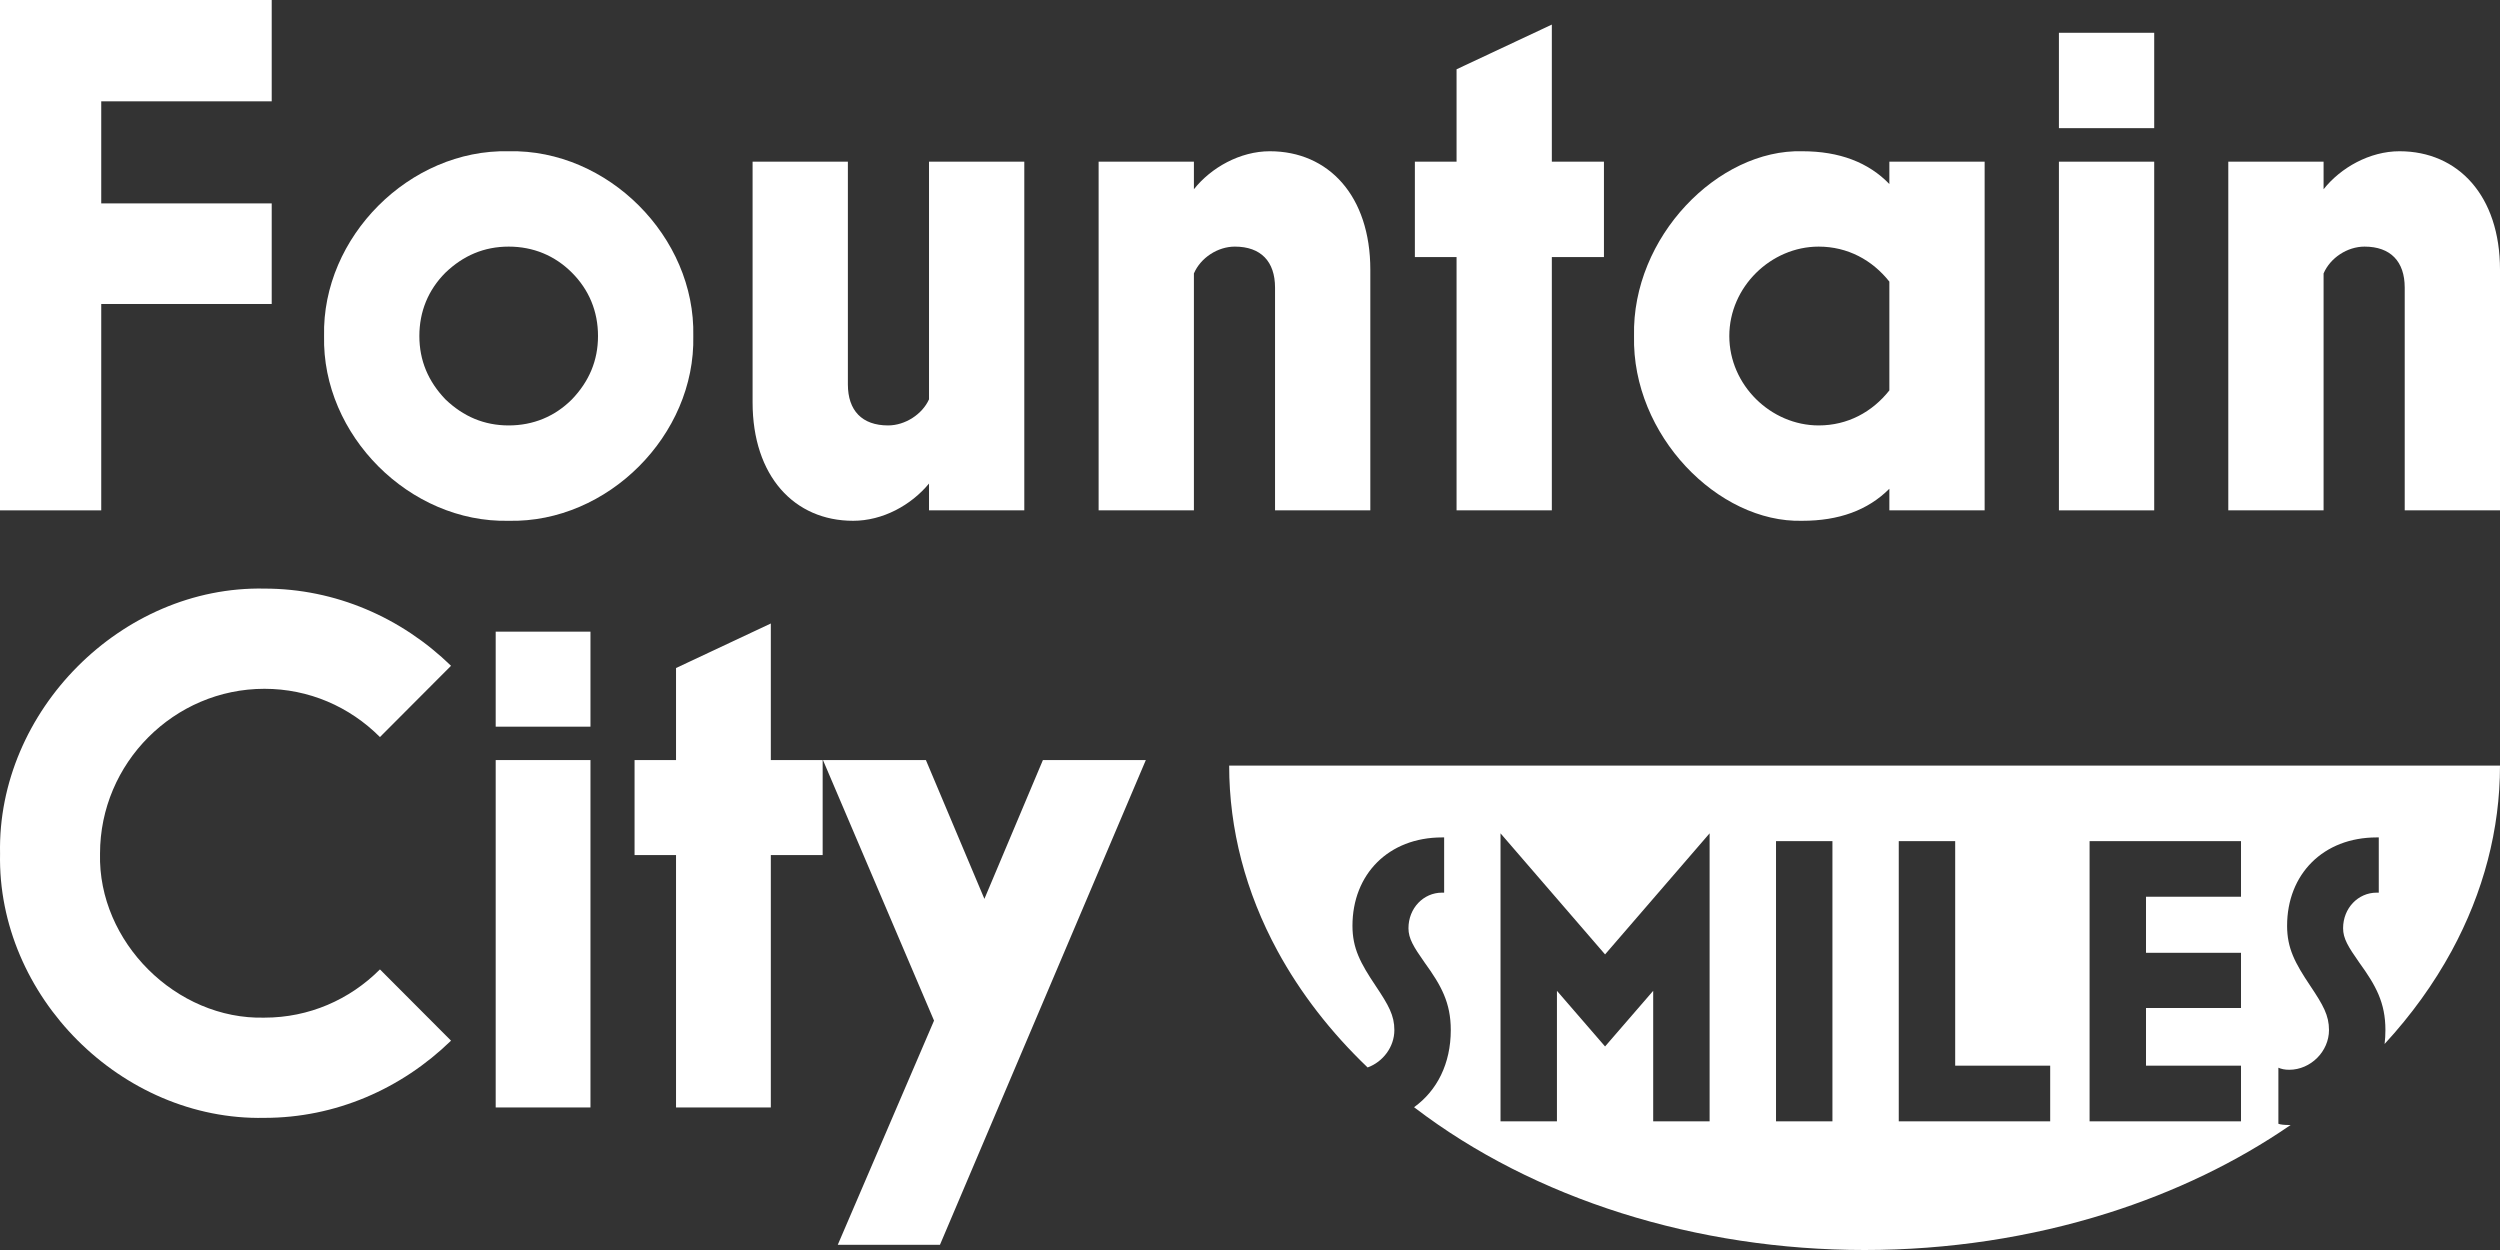
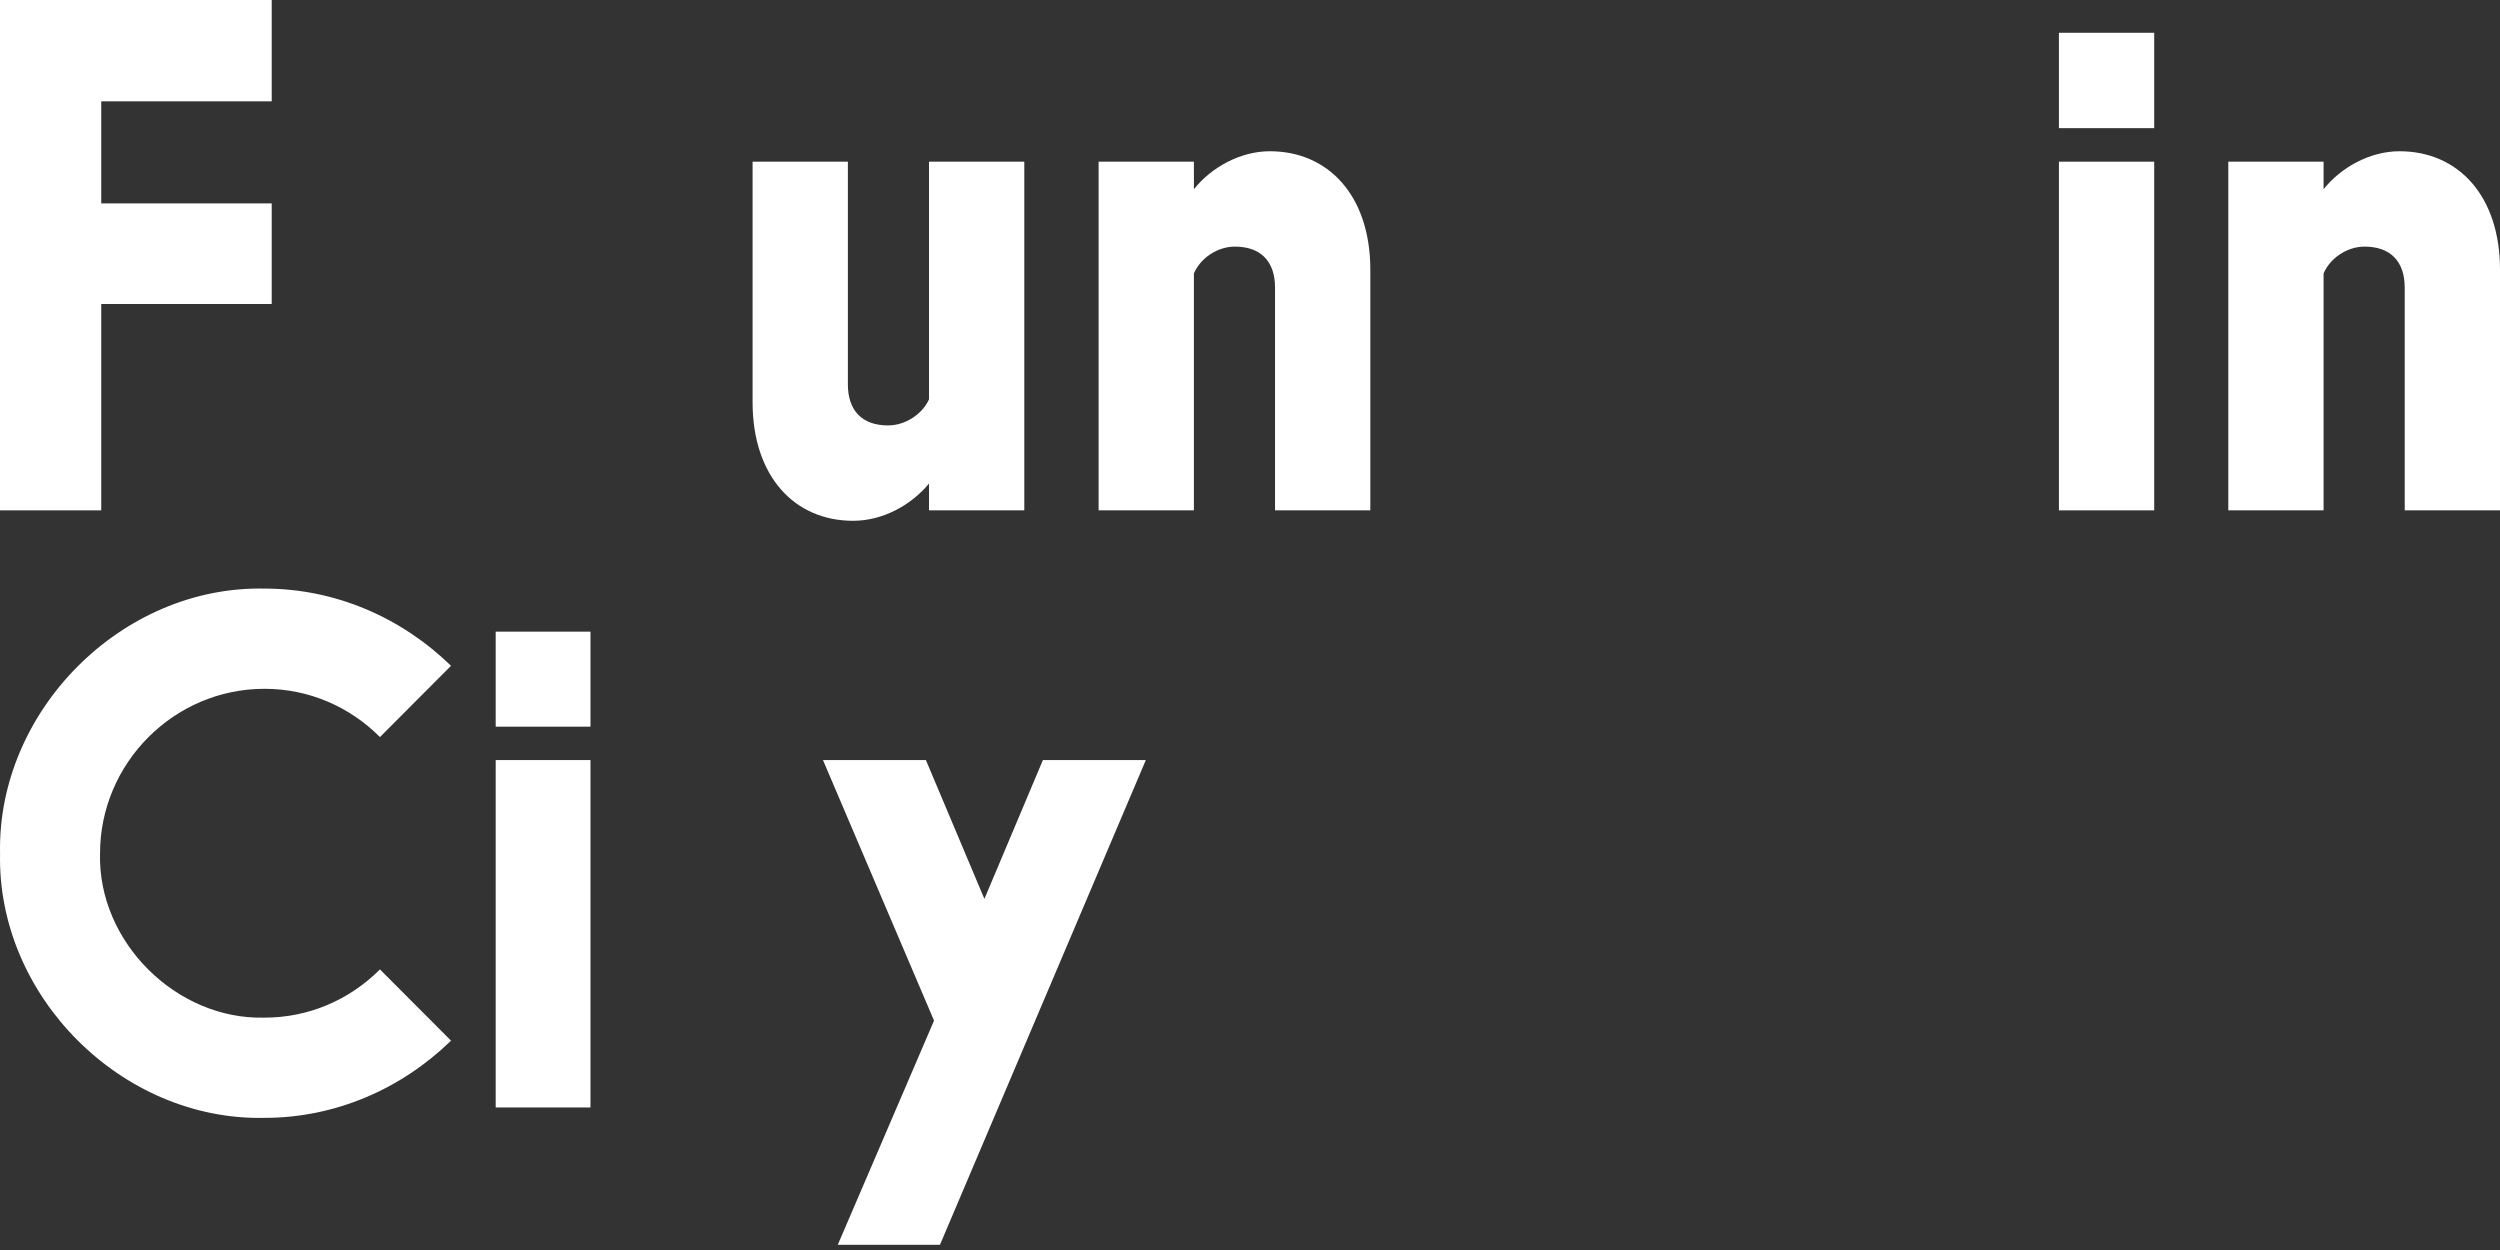
<svg xmlns="http://www.w3.org/2000/svg" width="192" height="96" viewBox="0 0 192 96" fill="none">
  <rect x="0" y="0" width="192" height="96" fill="#333333" stroke="none" />
  <path d="M7.775 23.346V39.196H6.10352e-05V0H20.867V7.782H7.775V15.621H20.867V23.346H7.775Z" fill="white" />
-   <path d="M39.067 11.616C46.67 11.444 53.416 18.196 53.245 25.806C53.416 33.416 46.67 40.169 39.067 39.997C31.463 40.169 24.717 33.416 24.889 25.806C24.717 18.196 31.463 11.444 39.067 11.616ZM45.927 25.806C45.927 23.918 45.241 22.259 43.926 20.942C42.611 19.627 40.953 18.94 39.067 18.94C37.18 18.94 35.58 19.627 34.208 20.942C32.893 22.259 32.207 23.918 32.207 25.806C32.207 27.695 32.893 29.297 34.208 30.67C35.58 31.986 37.18 32.673 39.067 32.673C40.953 32.673 42.611 31.986 43.926 30.67C45.241 29.297 45.927 27.695 45.927 25.806Z" fill="white" />
  <path d="M65.517 39.997C61.001 39.997 57.799 36.564 57.799 30.899V12.417H65.117V29.526C65.117 31.528 66.203 32.673 68.204 32.673C69.519 32.673 70.834 31.814 71.348 30.67V12.417H78.666V39.196H71.348V37.136C69.976 38.795 67.804 39.997 65.517 39.997Z" fill="white" />
  <path d="M97.523 11.616C102.039 11.616 105.241 15.049 105.241 20.714V39.196H97.923V22.087C97.923 20.084 96.837 18.94 94.836 18.94C93.521 18.94 92.206 19.798 91.692 21V39.196H84.374V12.417H91.692V14.534C93.007 12.874 95.236 11.616 97.523 11.616Z" fill="white" />
-   <path d="M123.183 19.741H119.181V39.196H111.864V19.741H108.662V12.417H111.864V5.321L119.181 1.888V12.417H123.183V19.741Z" fill="white" />
-   <path d="M138.414 39.997C131.954 40.169 125.322 33.416 125.494 25.806C125.322 18.196 131.954 11.444 138.414 11.616C141.272 11.616 143.502 12.474 145.103 14.133V12.417H152.42V39.196H145.103V37.536C143.445 39.196 141.215 39.997 138.414 39.997ZM139.672 18.94C136.013 18.94 132.811 22.03 132.811 25.806C132.811 29.583 136.013 32.673 139.672 32.673C141.901 32.673 143.788 31.643 145.103 29.983V21.629C143.788 19.97 141.901 18.94 139.672 18.94Z" fill="white" />
  <path d="M158.125 9.842V2.518H165.443V9.842H158.125ZM158.125 39.196V12.417H165.443V39.196H158.125Z" fill="white" />
  <path d="M184.282 11.616C188.799 11.616 192 15.049 192 20.714V39.196H184.682V22.087C184.682 20.084 183.596 18.94 181.595 18.94C180.28 18.94 178.965 19.798 178.451 21V39.196H171.133V12.417H178.451V14.534C179.766 12.874 181.995 11.616 184.282 11.616Z" fill="white" />
-   <path fill-rule="evenodd" clip-rule="evenodd" d="M188.285 73.036C190.738 68.522 192 63.685 192 58.8L94.4 58.8C94.4 63.685 95.662 68.522 98.115 73.036C99.865 76.256 102.195 79.266 105.033 81.981C106.215 81.552 107.087 80.4 107.087 79.111C107.087 77.98 106.641 77.195 105.653 75.718C104.475 73.959 103.869 72.828 103.869 71.1C103.869 67.141 106.641 64.314 110.751 64.314H110.91V68.555H110.751C109.317 68.555 108.17 69.749 108.17 71.288C108.17 72.074 108.553 72.702 109.413 73.927C110.687 75.687 111.42 77.006 111.42 79.111C111.42 81.679 110.37 83.761 108.6 85.033C108.631 85.057 108.662 85.081 108.693 85.104C113.225 88.558 118.604 91.299 124.525 93.168C130.446 95.038 136.792 96 143.2 96C149.609 96 155.954 95.038 161.875 93.168C167.036 91.539 171.785 89.248 175.92 86.399C175.883 86.4 175.846 86.4 175.808 86.4C175.426 86.4 175.139 86.368 174.98 86.306V82.001C175.203 82.096 175.458 82.159 175.808 82.159C177.465 82.159 178.867 80.745 178.867 79.111C178.867 77.98 178.421 77.195 177.433 75.718C176.254 73.959 175.649 72.828 175.649 71.1C175.649 67.141 178.421 64.314 182.531 64.314H182.69V68.555H182.531C181.097 68.555 179.95 69.749 179.95 71.288C179.95 72.074 180.333 72.702 181.193 73.927C182.467 75.687 183.2 77.006 183.2 79.111C183.2 79.477 183.179 79.833 183.137 80.178C185.186 77.953 186.914 75.559 188.285 73.036ZM126.965 76.095V86.117H131.298V64L123.269 73.299L115.24 64V86.117H119.573V76.095L123.269 80.368L126.965 76.095ZM136.398 86.117V64.597H140.731V86.117H136.398ZM145.825 64.597V86.117H157.454V81.844H150.158V64.597H145.825ZM160.48 86.117V64.597H172.109V68.869H164.813V73.173H172.109V77.415H164.813V81.844H172.109V86.117H160.48Z" fill="white" />
  <path d="M20.308 85.852C9.331 86.08 -0.223 76.502 0.004 65.556C-0.223 54.611 9.331 44.976 20.308 45.204C25.767 45.204 30.829 47.428 34.639 51.133L29.18 56.606C26.848 54.269 23.72 52.9 20.308 52.9C13.369 52.9 7.682 58.601 7.682 65.556C7.511 72.341 13.54 78.326 20.308 78.155C23.72 78.155 26.848 76.787 29.18 74.45L34.639 79.923C30.829 83.628 25.767 85.852 20.308 85.852Z" fill="white" />
  <path d="M38.069 55.808V48.511H45.348V55.808H38.069ZM38.069 85.053V58.373H45.348V85.053H38.069Z" fill="white" />
-   <path d="M63.18 65.67H59.199V85.053H51.919V65.67H48.734V58.373H51.919V51.304L59.199 47.884V58.373H63.18V65.67Z" fill="white" />
  <path d="M63.204 58.373H71.109L75.602 69.034L80.095 58.373H88L72.189 95.6H64.341L71.734 78.383L63.204 58.373Z" fill="white" />
</svg>